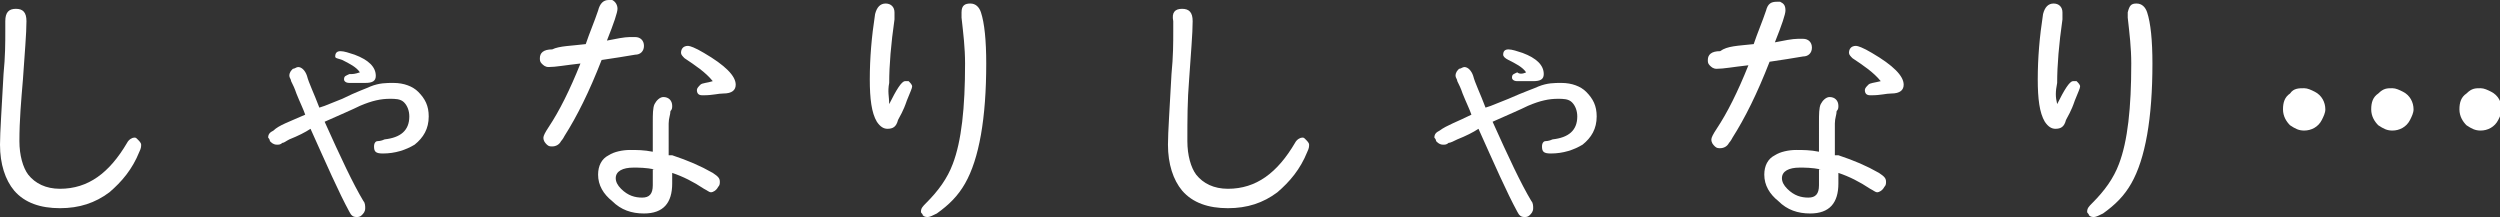
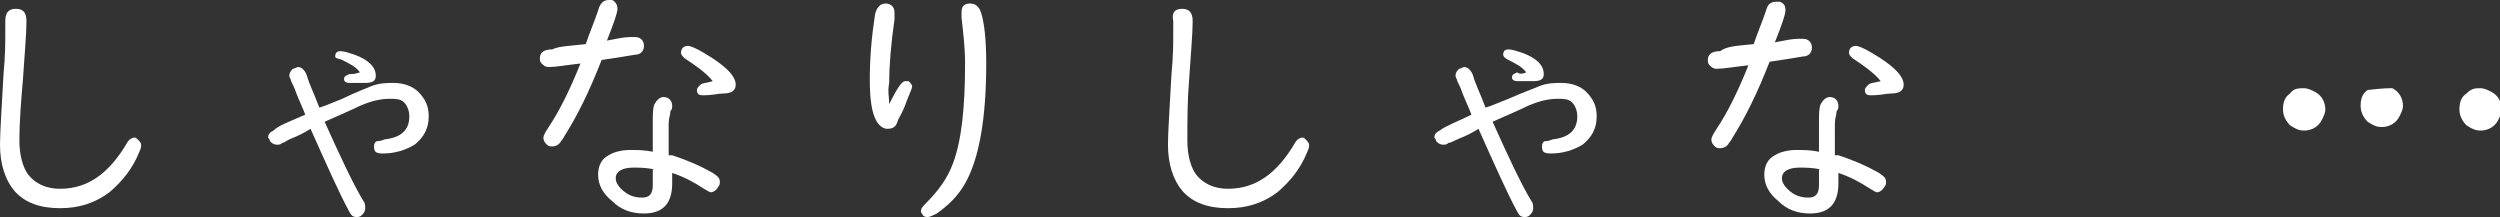
<svg xmlns="http://www.w3.org/2000/svg" version="1.1" id="レイヤー_1" x="0px" y="0px" width="141.7px" height="12.3px" viewBox="0 0 141.7 12.3" style="enable-background:new 0 0 141.7 12.3;" xml:space="preserve">
  <rect x="0" y="0" width="141.7" height="12.3" fill="#333333" stroke="none" />
  <style type="text/css">
	.st0{fill:#FFFFFF;}
</style>
  <g>
    <path class="st0" d="M0.9,0.5c0.4,0,0.6,0.2,0.6,0.7c0,0.7-0.1,1.8-0.2,3.3C1.2,5.7,1.1,6.8,1.1,8c0,0.8,0.2,1.5,0.5,1.9   c0.4,0.5,1,0.8,1.8,0.8c1.6,0,2.8-0.9,3.8-2.6c0.1-0.2,0.3-0.3,0.4-0.3c0.1,0,0.1,0,0.2,0.1C7.9,8,8,8.1,8,8.2c0,0.1,0,0.2-0.1,0.4   c-0.4,1-1,1.7-1.7,2.3c-0.8,0.6-1.7,0.9-2.8,0.9c-1.1,0-2-0.3-2.6-1C0.3,10.2,0,9.3,0,8.2c0-0.7,0.1-2.1,0.2-4   c0.1-1,0.1-1.8,0.1-2.4l0-0.6C0.3,0.7,0.5,0.5,0.9,0.5z" />
    <path class="st0" d="M17.3,6.5c-0.1-0.3-0.3-0.7-0.5-1.2c-0.1-0.3-0.2-0.5-0.3-0.7c0-0.1-0.1-0.2-0.1-0.3c0-0.2,0.1-0.3,0.2-0.4   c0.1,0,0.2-0.1,0.3-0.1c0.2,0,0.4,0.2,0.5,0.5c0.1,0.4,0.4,1,0.7,1.8L18.4,6l1-0.4C20.2,5.2,20.8,5,21,4.9c0.5-0.2,0.9-0.2,1.3-0.2   c0.6,0,1.1,0.2,1.4,0.5c0.4,0.4,0.6,0.8,0.6,1.4c0,0.7-0.3,1.2-0.8,1.6c-0.5,0.3-1.1,0.5-1.8,0.5c-0.4,0-0.5-0.1-0.5-0.4   c0-0.2,0.1-0.3,0.2-0.3c0,0,0.2,0,0.4-0.1c0.9-0.1,1.4-0.5,1.4-1.3c0-0.3-0.1-0.6-0.3-0.8c-0.2-0.2-0.5-0.2-0.8-0.2   c-0.5,0-1,0.1-1.7,0.4c-0.4,0.2-1.1,0.5-2,0.9c0.9,2,1.6,3.5,2.2,4.5c0.1,0.1,0.1,0.3,0.1,0.4c0,0.2-0.1,0.3-0.2,0.4   c-0.1,0.1-0.2,0.1-0.3,0.1c-0.2,0-0.3-0.1-0.4-0.3c-0.6-1.1-1.3-2.7-2.2-4.7c-0.3,0.2-0.7,0.4-1.2,0.6C16.2,8,16.1,8.1,16,8.1   c-0.1,0.1-0.2,0.1-0.3,0.1c-0.2,0-0.3-0.1-0.4-0.2c0-0.1-0.1-0.2-0.1-0.2c0-0.2,0.1-0.3,0.3-0.4C15.8,7.1,16.4,6.9,17.3,6.5z    M20.4,4.1c-0.2-0.3-0.6-0.5-1-0.7C19.1,3.3,19,3.3,19,3.2c0-0.2,0.1-0.3,0.3-0.3c0.2,0,0.5,0.1,0.8,0.2c0.8,0.3,1.2,0.7,1.2,1.2   c0,0.3-0.2,0.4-0.6,0.4c-0.4,0-0.7,0-0.8,0c0,0-0.1,0-0.1,0c-0.2,0-0.3-0.1-0.3-0.2c0-0.2,0.1-0.2,0.3-0.3   C20,4.2,20.1,4.2,20.4,4.1z" />
    <path class="st0" d="M33.2,2.5c0.2-0.6,0.5-1.3,0.7-1.9C34,0.2,34.2,0,34.5,0c0.1,0,0.1,0,0.2,0C34.9,0.1,35,0.3,35,0.5   c0,0.2-0.2,0.8-0.6,1.8c0.5-0.1,1-0.2,1.3-0.2c0.1,0,0.2,0,0.3,0c0.3,0,0.5,0.2,0.5,0.5c0,0.3-0.2,0.5-0.5,0.5   c-0.6,0.1-1.2,0.2-1.9,0.3c-0.7,1.8-1.4,3.2-2.1,4.3c-0.1,0.2-0.2,0.3-0.2,0.3c-0.1,0.2-0.3,0.3-0.5,0.3c-0.1,0-0.2,0-0.3-0.1   c-0.1-0.1-0.2-0.2-0.2-0.4c0-0.1,0.1-0.3,0.3-0.6c0.6-0.9,1.2-2.1,1.8-3.6c-0.9,0.1-1.4,0.2-1.8,0.2c-0.2,0-0.3-0.1-0.4-0.2   c-0.1-0.1-0.1-0.2-0.1-0.3c0-0.3,0.2-0.5,0.7-0.5C31.7,2.6,32.4,2.6,33.2,2.5z M38.1,8.8c0.9,0.3,1.6,0.6,2.3,1   c0.3,0.2,0.4,0.3,0.4,0.5c0,0.1,0,0.2-0.1,0.3c-0.1,0.2-0.3,0.3-0.4,0.3c-0.1,0-0.2-0.1-0.4-0.2c-0.6-0.4-1.2-0.7-1.8-0.9v0.6   c0,1.1-0.5,1.7-1.6,1.7c-0.7,0-1.3-0.2-1.8-0.7c-0.5-0.4-0.8-0.9-0.8-1.5c0-0.5,0.2-0.9,0.6-1.1c0.3-0.2,0.8-0.3,1.2-0.3   c0.4,0,0.8,0,1.3,0.1V6.9c0-0.4,0-0.8,0.1-1c0.1-0.2,0.3-0.4,0.5-0.4c0.3,0,0.5,0.2,0.5,0.5c0,0.1,0,0.2-0.1,0.3   c0,0.2-0.1,0.4-0.1,0.7V8.8z M37.1,9.6c-0.5-0.1-0.9-0.1-1.2-0.1c-0.6,0-1,0.2-1,0.6c0,0.2,0.1,0.4,0.3,0.6   c0.4,0.4,0.8,0.5,1.2,0.5c0.4,0,0.6-0.2,0.6-0.7V9.6z M40.4,4.6c-0.4-0.5-1-0.9-1.6-1.3c-0.1-0.1-0.2-0.2-0.2-0.3   c0-0.2,0.1-0.4,0.4-0.4c0.1,0,0.4,0.1,0.9,0.4c1.2,0.7,1.8,1.3,1.8,1.8c0,0.3-0.2,0.5-0.7,0.5c-0.3,0-0.6,0.1-1.1,0.1   c-0.1,0-0.1,0-0.1,0c-0.2,0-0.3-0.1-0.3-0.3c0-0.1,0.1-0.2,0.2-0.3C39.8,4.7,40.1,4.7,40.4,4.6z" />
    <path class="st0" d="M50.4,5.9c0.4-0.8,0.7-1.3,0.9-1.3c0.1,0,0.1,0,0.2,0c0.1,0.1,0.2,0.2,0.2,0.3c0,0.1-0.1,0.3-0.3,0.8   c-0.2,0.6-0.4,0.9-0.5,1.1c-0.1,0.4-0.3,0.5-0.6,0.5c-0.2,0-0.4-0.1-0.6-0.4c-0.3-0.5-0.4-1.3-0.4-2.4c0-1.2,0.1-2.4,0.3-3.7   c0.1-0.4,0.3-0.6,0.6-0.6c0.3,0,0.5,0.2,0.5,0.5c0,0,0,0.2,0,0.4c-0.2,1.4-0.3,2.6-0.3,3.6C50.3,5.2,50.4,5.5,50.4,5.9z M55,0.2   c0.3,0,0.5,0.2,0.6,0.5c0.2,0.6,0.3,1.6,0.3,2.9c0,3.1-0.4,5.4-1.2,6.8c-0.4,0.7-0.9,1.2-1.6,1.7c-0.2,0.1-0.4,0.2-0.5,0.2   c-0.1,0-0.2,0-0.3-0.1c0-0.1-0.1-0.1-0.1-0.2c0-0.2,0.1-0.3,0.3-0.5c0.7-0.7,1.2-1.4,1.5-2.2c0.5-1.3,0.7-3.2,0.7-5.7   c0-0.9-0.1-1.7-0.2-2.6c0-0.1,0-0.2,0-0.3C54.5,0.3,54.7,0.2,55,0.2z" />
    <path class="st0" d="M67,0.5c0.4,0,0.6,0.2,0.6,0.7c0,0.7-0.1,1.8-0.2,3.3c-0.1,1.2-0.1,2.3-0.1,3.5c0,0.8,0.2,1.5,0.5,1.9   c0.4,0.5,1,0.8,1.8,0.8c1.6,0,2.8-0.9,3.8-2.6c0.1-0.2,0.3-0.3,0.4-0.3c0.1,0,0.1,0,0.2,0.1c0.1,0.1,0.2,0.2,0.2,0.3   c0,0.1,0,0.2-0.1,0.4c-0.4,1-1,1.7-1.7,2.3c-0.8,0.6-1.7,0.9-2.8,0.9c-1.1,0-2-0.3-2.6-1c-0.5-0.6-0.8-1.5-0.8-2.6   c0-0.7,0.1-2.1,0.2-4c0.1-1,0.1-1.8,0.1-2.4l0-0.6C66.4,0.7,66.6,0.5,67,0.5z" />
    <path class="st0" d="M83.4,6.5c-0.1-0.3-0.3-0.7-0.5-1.2c-0.1-0.3-0.2-0.5-0.3-0.7c0-0.1-0.1-0.2-0.1-0.3c0-0.2,0.1-0.3,0.2-0.4   c0.1,0,0.2-0.1,0.3-0.1c0.2,0,0.4,0.2,0.5,0.5c0.1,0.4,0.4,1,0.7,1.8L84.5,6l1-0.4c0.9-0.4,1.5-0.6,1.7-0.7   c0.5-0.2,0.9-0.2,1.3-0.2c0.6,0,1.1,0.2,1.4,0.5c0.4,0.4,0.6,0.8,0.6,1.4c0,0.7-0.3,1.2-0.8,1.6c-0.5,0.3-1.1,0.5-1.8,0.5   c-0.4,0-0.5-0.1-0.5-0.4c0-0.2,0.1-0.3,0.2-0.3c0,0,0.2,0,0.4-0.1c0.9-0.1,1.4-0.5,1.4-1.3c0-0.3-0.1-0.6-0.3-0.8   c-0.2-0.2-0.5-0.2-0.8-0.2c-0.5,0-1,0.1-1.7,0.4c-0.4,0.2-1.1,0.5-2,0.9c0.9,2,1.6,3.5,2.2,4.5c0.1,0.1,0.1,0.3,0.1,0.4   c0,0.2-0.1,0.3-0.2,0.4c-0.1,0.1-0.2,0.1-0.3,0.1c-0.2,0-0.3-0.1-0.4-0.3c-0.6-1.1-1.3-2.7-2.2-4.7c-0.3,0.2-0.7,0.4-1.2,0.6   c-0.2,0.1-0.4,0.2-0.5,0.2c-0.1,0.1-0.2,0.1-0.3,0.1c-0.2,0-0.3-0.1-0.4-0.2c0-0.1-0.1-0.2-0.1-0.2c0-0.2,0.1-0.3,0.3-0.4   C82,7.1,82.6,6.9,83.4,6.5z M86.5,4.1c-0.2-0.3-0.6-0.5-1-0.7c-0.2-0.1-0.3-0.2-0.3-0.3c0-0.2,0.1-0.3,0.3-0.3   c0.2,0,0.5,0.1,0.8,0.2c0.8,0.3,1.2,0.7,1.2,1.2c0,0.3-0.2,0.4-0.6,0.4c-0.4,0-0.7,0-0.8,0c0,0-0.1,0-0.1,0c-0.2,0-0.3-0.1-0.3-0.2   c0-0.2,0.1-0.2,0.3-0.3C86.1,4.2,86.3,4.2,86.5,4.1z" />
    <path class="st0" d="M99.4,2.5c0.2-0.6,0.5-1.3,0.7-1.9c0.1-0.4,0.3-0.5,0.6-0.5c0.1,0,0.1,0,0.2,0c0.2,0.1,0.3,0.2,0.3,0.5   c0,0.2-0.2,0.8-0.6,1.8c0.5-0.1,1-0.2,1.3-0.2c0.1,0,0.2,0,0.3,0c0.3,0,0.5,0.2,0.5,0.5c0,0.3-0.2,0.5-0.5,0.5   c-0.6,0.1-1.2,0.2-1.9,0.3c-0.7,1.8-1.4,3.2-2.1,4.3c-0.1,0.2-0.2,0.3-0.2,0.3c-0.1,0.2-0.3,0.3-0.5,0.3c-0.1,0-0.2,0-0.3-0.1   c-0.1-0.1-0.2-0.2-0.2-0.4c0-0.1,0.1-0.3,0.3-0.6c0.6-0.9,1.2-2.1,1.8-3.6c-0.9,0.1-1.4,0.2-1.8,0.2c-0.2,0-0.3-0.1-0.4-0.2   c-0.1-0.1-0.1-0.2-0.1-0.3c0-0.3,0.2-0.5,0.7-0.5C97.9,2.6,98.5,2.6,99.4,2.5z M104.2,8.8c0.9,0.3,1.6,0.6,2.3,1   c0.3,0.2,0.4,0.3,0.4,0.5c0,0.1,0,0.2-0.1,0.3c-0.1,0.2-0.3,0.3-0.4,0.3c-0.1,0-0.2-0.1-0.4-0.2c-0.6-0.4-1.2-0.7-1.8-0.9v0.6   c0,1.1-0.5,1.7-1.6,1.7c-0.7,0-1.3-0.2-1.8-0.7c-0.5-0.4-0.8-0.9-0.8-1.5c0-0.5,0.2-0.9,0.6-1.1c0.3-0.2,0.8-0.3,1.2-0.3   c0.4,0,0.8,0,1.3,0.1V6.9c0-0.4,0-0.8,0.1-1c0.1-0.2,0.3-0.4,0.5-0.4c0.3,0,0.5,0.2,0.5,0.5c0,0.1,0,0.2-0.1,0.3   c0,0.2-0.1,0.4-0.1,0.7V8.8z M103.2,9.6c-0.5-0.1-0.9-0.1-1.2-0.1c-0.6,0-1,0.2-1,0.6c0,0.2,0.1,0.4,0.3,0.6   c0.4,0.4,0.8,0.5,1.2,0.5c0.4,0,0.6-0.2,0.6-0.7V9.6z M106.6,4.6c-0.4-0.5-1-0.9-1.6-1.3c-0.1-0.1-0.2-0.2-0.2-0.3   c0-0.2,0.1-0.4,0.4-0.4c0.1,0,0.4,0.1,0.9,0.4c1.2,0.7,1.8,1.3,1.8,1.8c0,0.3-0.2,0.5-0.7,0.5c-0.3,0-0.6,0.1-1.1,0.1   c-0.1,0-0.1,0-0.1,0c-0.2,0-0.3-0.1-0.3-0.3c0-0.1,0.1-0.2,0.2-0.3C106,4.7,106.2,4.7,106.6,4.6z" />
-     <path class="st0" d="M116.6,5.9c0.4-0.8,0.7-1.3,0.9-1.3c0.1,0,0.1,0,0.2,0c0.1,0.1,0.2,0.2,0.2,0.3c0,0.1-0.1,0.3-0.3,0.8   c-0.2,0.6-0.4,0.9-0.5,1.1c-0.1,0.4-0.3,0.5-0.6,0.5c-0.2,0-0.4-0.1-0.6-0.4c-0.3-0.5-0.4-1.3-0.4-2.4c0-1.2,0.1-2.4,0.3-3.7   c0.1-0.4,0.3-0.6,0.6-0.6c0.3,0,0.5,0.2,0.5,0.5c0,0,0,0.2,0,0.4c-0.2,1.4-0.3,2.6-0.3,3.6C116.5,5.2,116.5,5.5,116.6,5.9z    M121.1,0.2c0.3,0,0.5,0.2,0.6,0.5c0.2,0.6,0.3,1.6,0.3,2.9c0,3.1-0.4,5.4-1.2,6.8c-0.4,0.7-0.9,1.2-1.6,1.7   c-0.2,0.1-0.4,0.2-0.5,0.2c-0.1,0-0.2,0-0.3-0.1c0-0.1-0.1-0.1-0.1-0.2c0-0.2,0.1-0.3,0.3-0.5c0.7-0.7,1.2-1.4,1.5-2.2   c0.5-1.3,0.7-3.2,0.7-5.7c0-0.9-0.1-1.7-0.2-2.6c0-0.1,0-0.2,0-0.3C120.7,0.3,120.8,0.2,121.1,0.2z" />
-     <path class="st0" d="M130.6,5c0.2,0,0.4,0.1,0.6,0.2c0.4,0.2,0.6,0.6,0.6,1c0,0.2-0.1,0.4-0.2,0.6c-0.2,0.4-0.6,0.6-1,0.6   c-0.3,0-0.5-0.1-0.8-0.3c-0.2-0.2-0.4-0.5-0.4-0.9c0-0.4,0.1-0.7,0.4-0.9C130,5,130.3,5,130.6,5z M135.6,5c0.2,0,0.4,0.1,0.6,0.2   c0.4,0.2,0.6,0.6,0.6,1c0,0.2-0.1,0.4-0.2,0.6c-0.2,0.4-0.6,0.6-1,0.6c-0.3,0-0.5-0.1-0.8-0.3c-0.2-0.2-0.4-0.5-0.4-0.9   c0-0.4,0.1-0.7,0.4-0.9C135.1,5,135.3,5,135.6,5z M140.6,5c0.2,0,0.4,0.1,0.6,0.2c0.4,0.2,0.6,0.6,0.6,1c0,0.2-0.1,0.4-0.2,0.6   c-0.2,0.4-0.6,0.6-1,0.6c-0.3,0-0.5-0.1-0.8-0.3c-0.2-0.2-0.4-0.5-0.4-0.9c0-0.4,0.1-0.7,0.4-0.9C140.1,5,140.3,5,140.6,5z" />
+     <path class="st0" d="M130.6,5c0.2,0,0.4,0.1,0.6,0.2c0.4,0.2,0.6,0.6,0.6,1c0,0.2-0.1,0.4-0.2,0.6c-0.2,0.4-0.6,0.6-1,0.6   c-0.3,0-0.5-0.1-0.8-0.3c-0.2-0.2-0.4-0.5-0.4-0.9c0-0.4,0.1-0.7,0.4-0.9C130,5,130.3,5,130.6,5z M135.6,5c0.4,0.2,0.6,0.6,0.6,1c0,0.2-0.1,0.4-0.2,0.6c-0.2,0.4-0.6,0.6-1,0.6c-0.3,0-0.5-0.1-0.8-0.3c-0.2-0.2-0.4-0.5-0.4-0.9   c0-0.4,0.1-0.7,0.4-0.9C135.1,5,135.3,5,135.6,5z M140.6,5c0.2,0,0.4,0.1,0.6,0.2c0.4,0.2,0.6,0.6,0.6,1c0,0.2-0.1,0.4-0.2,0.6   c-0.2,0.4-0.6,0.6-1,0.6c-0.3,0-0.5-0.1-0.8-0.3c-0.2-0.2-0.4-0.5-0.4-0.9c0-0.4,0.1-0.7,0.4-0.9C140.1,5,140.3,5,140.6,5z" />
  </g>
</svg>